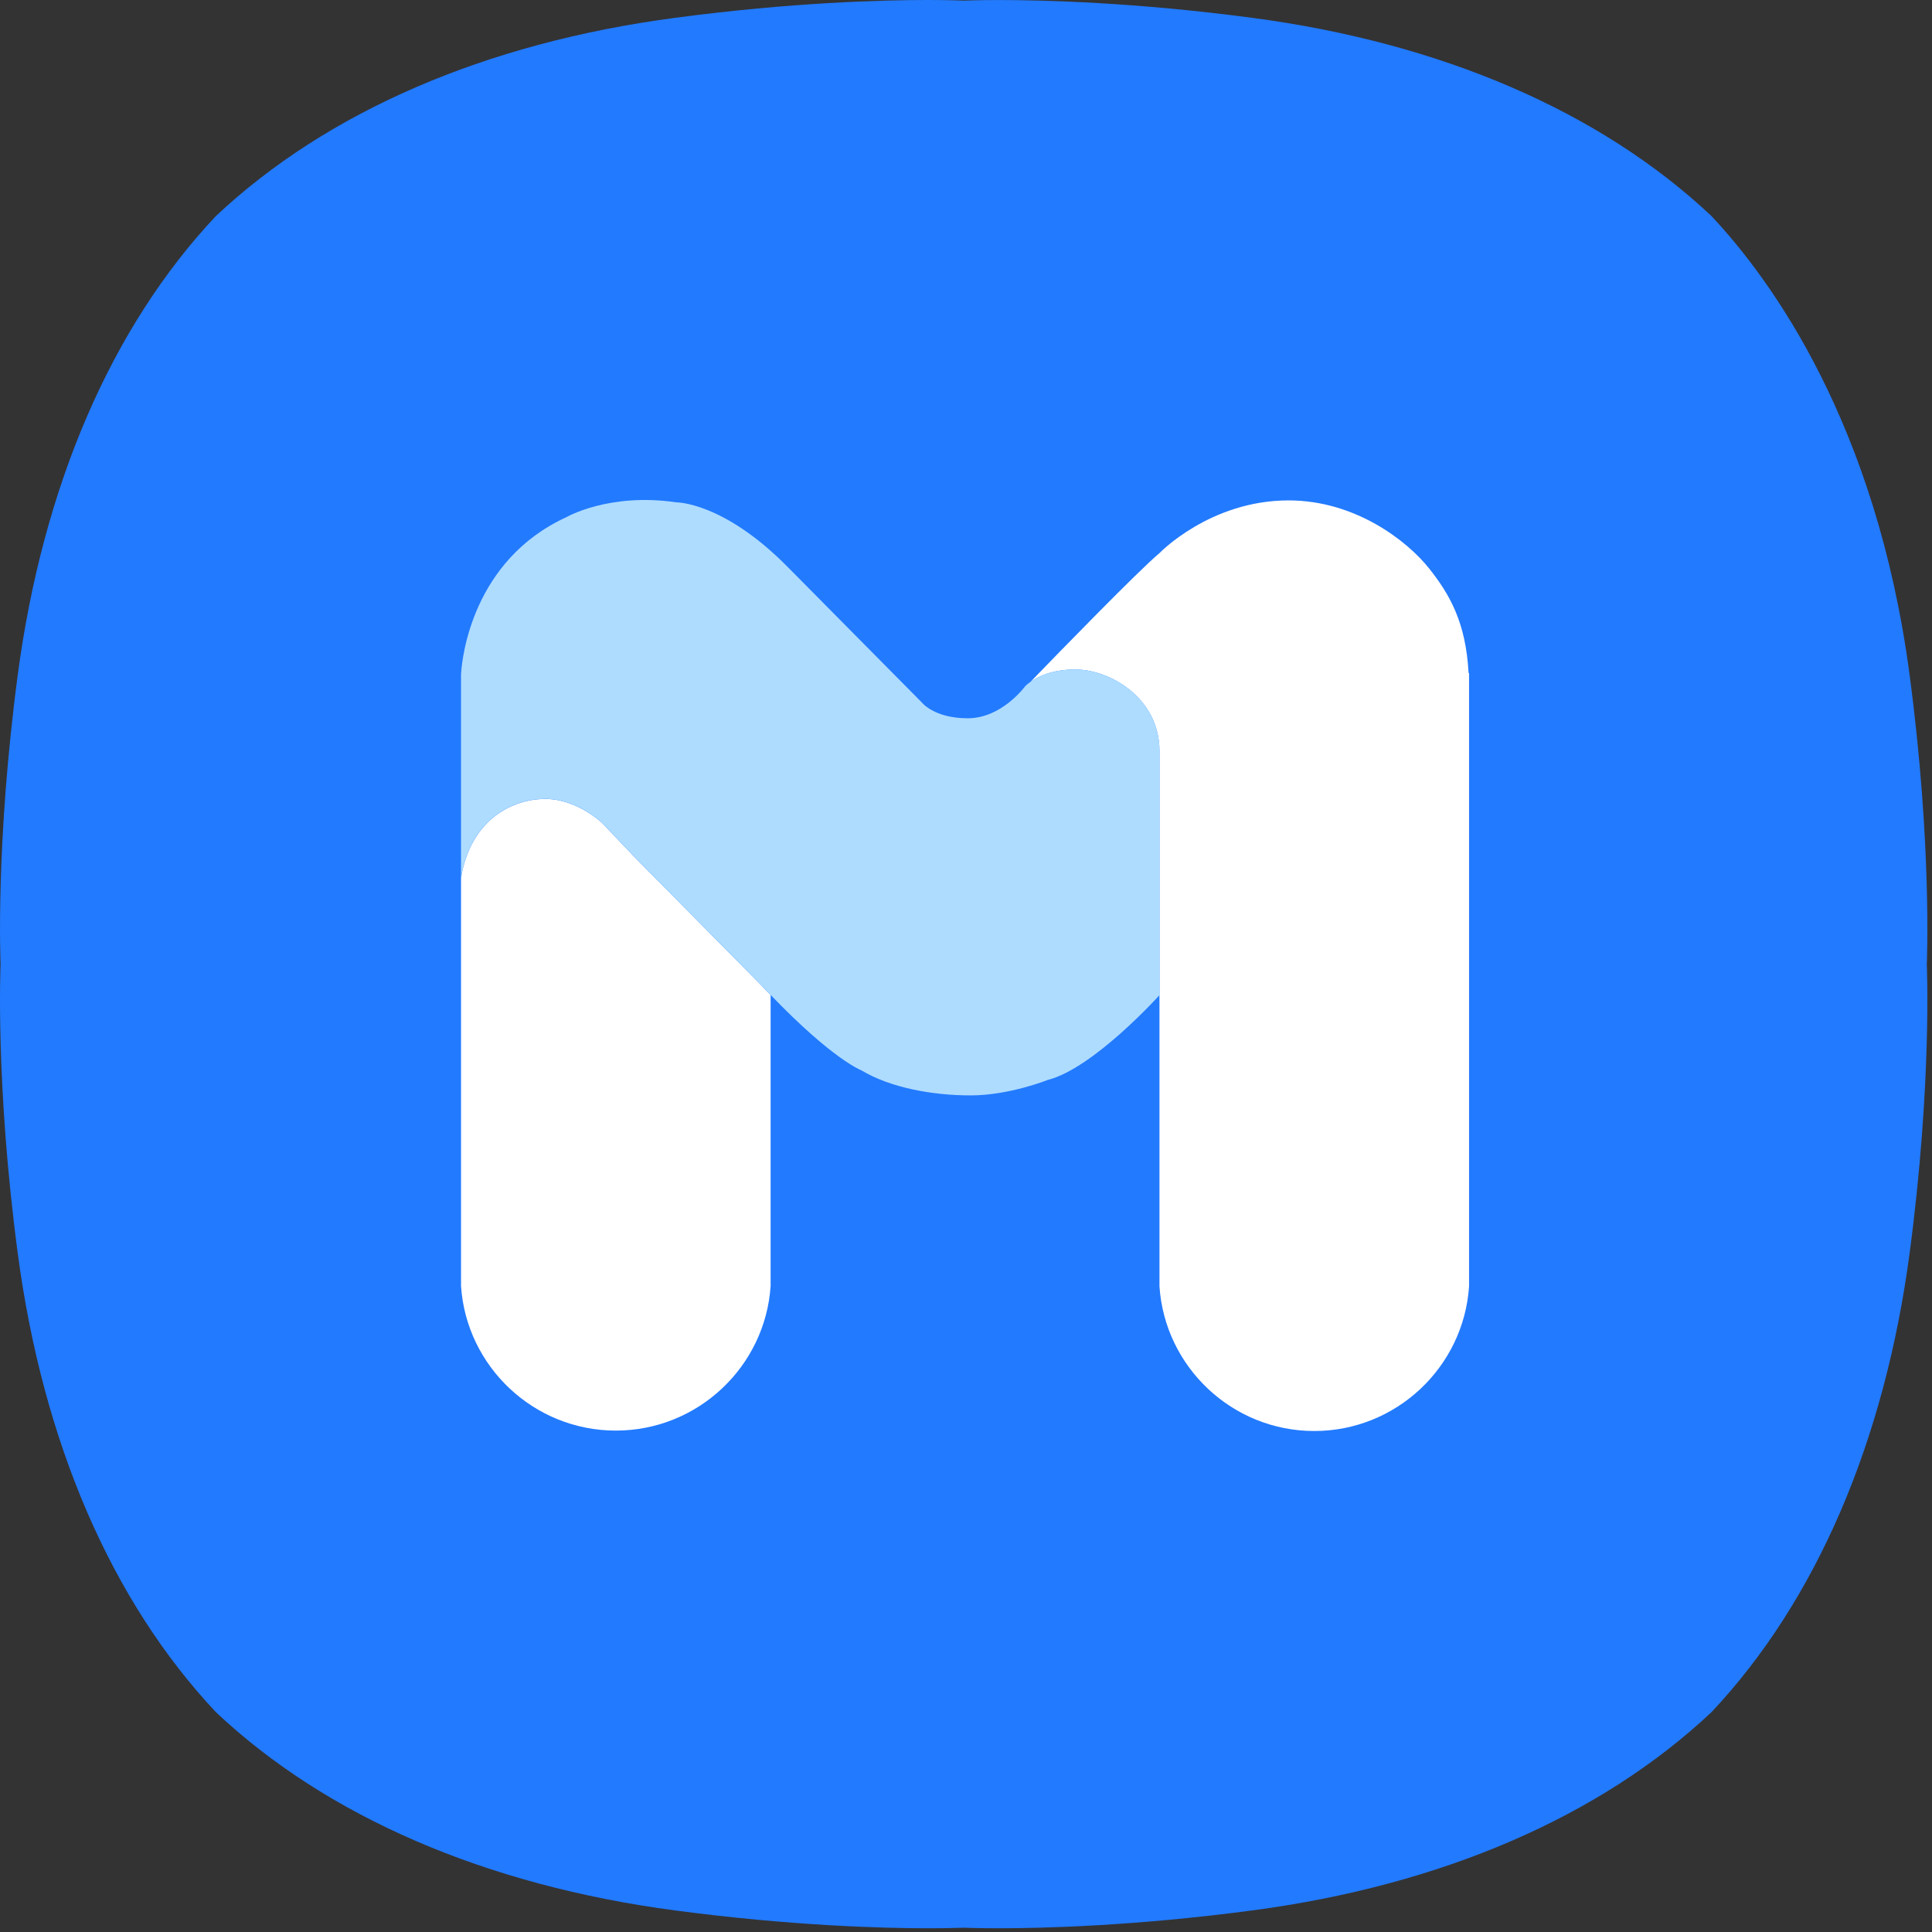
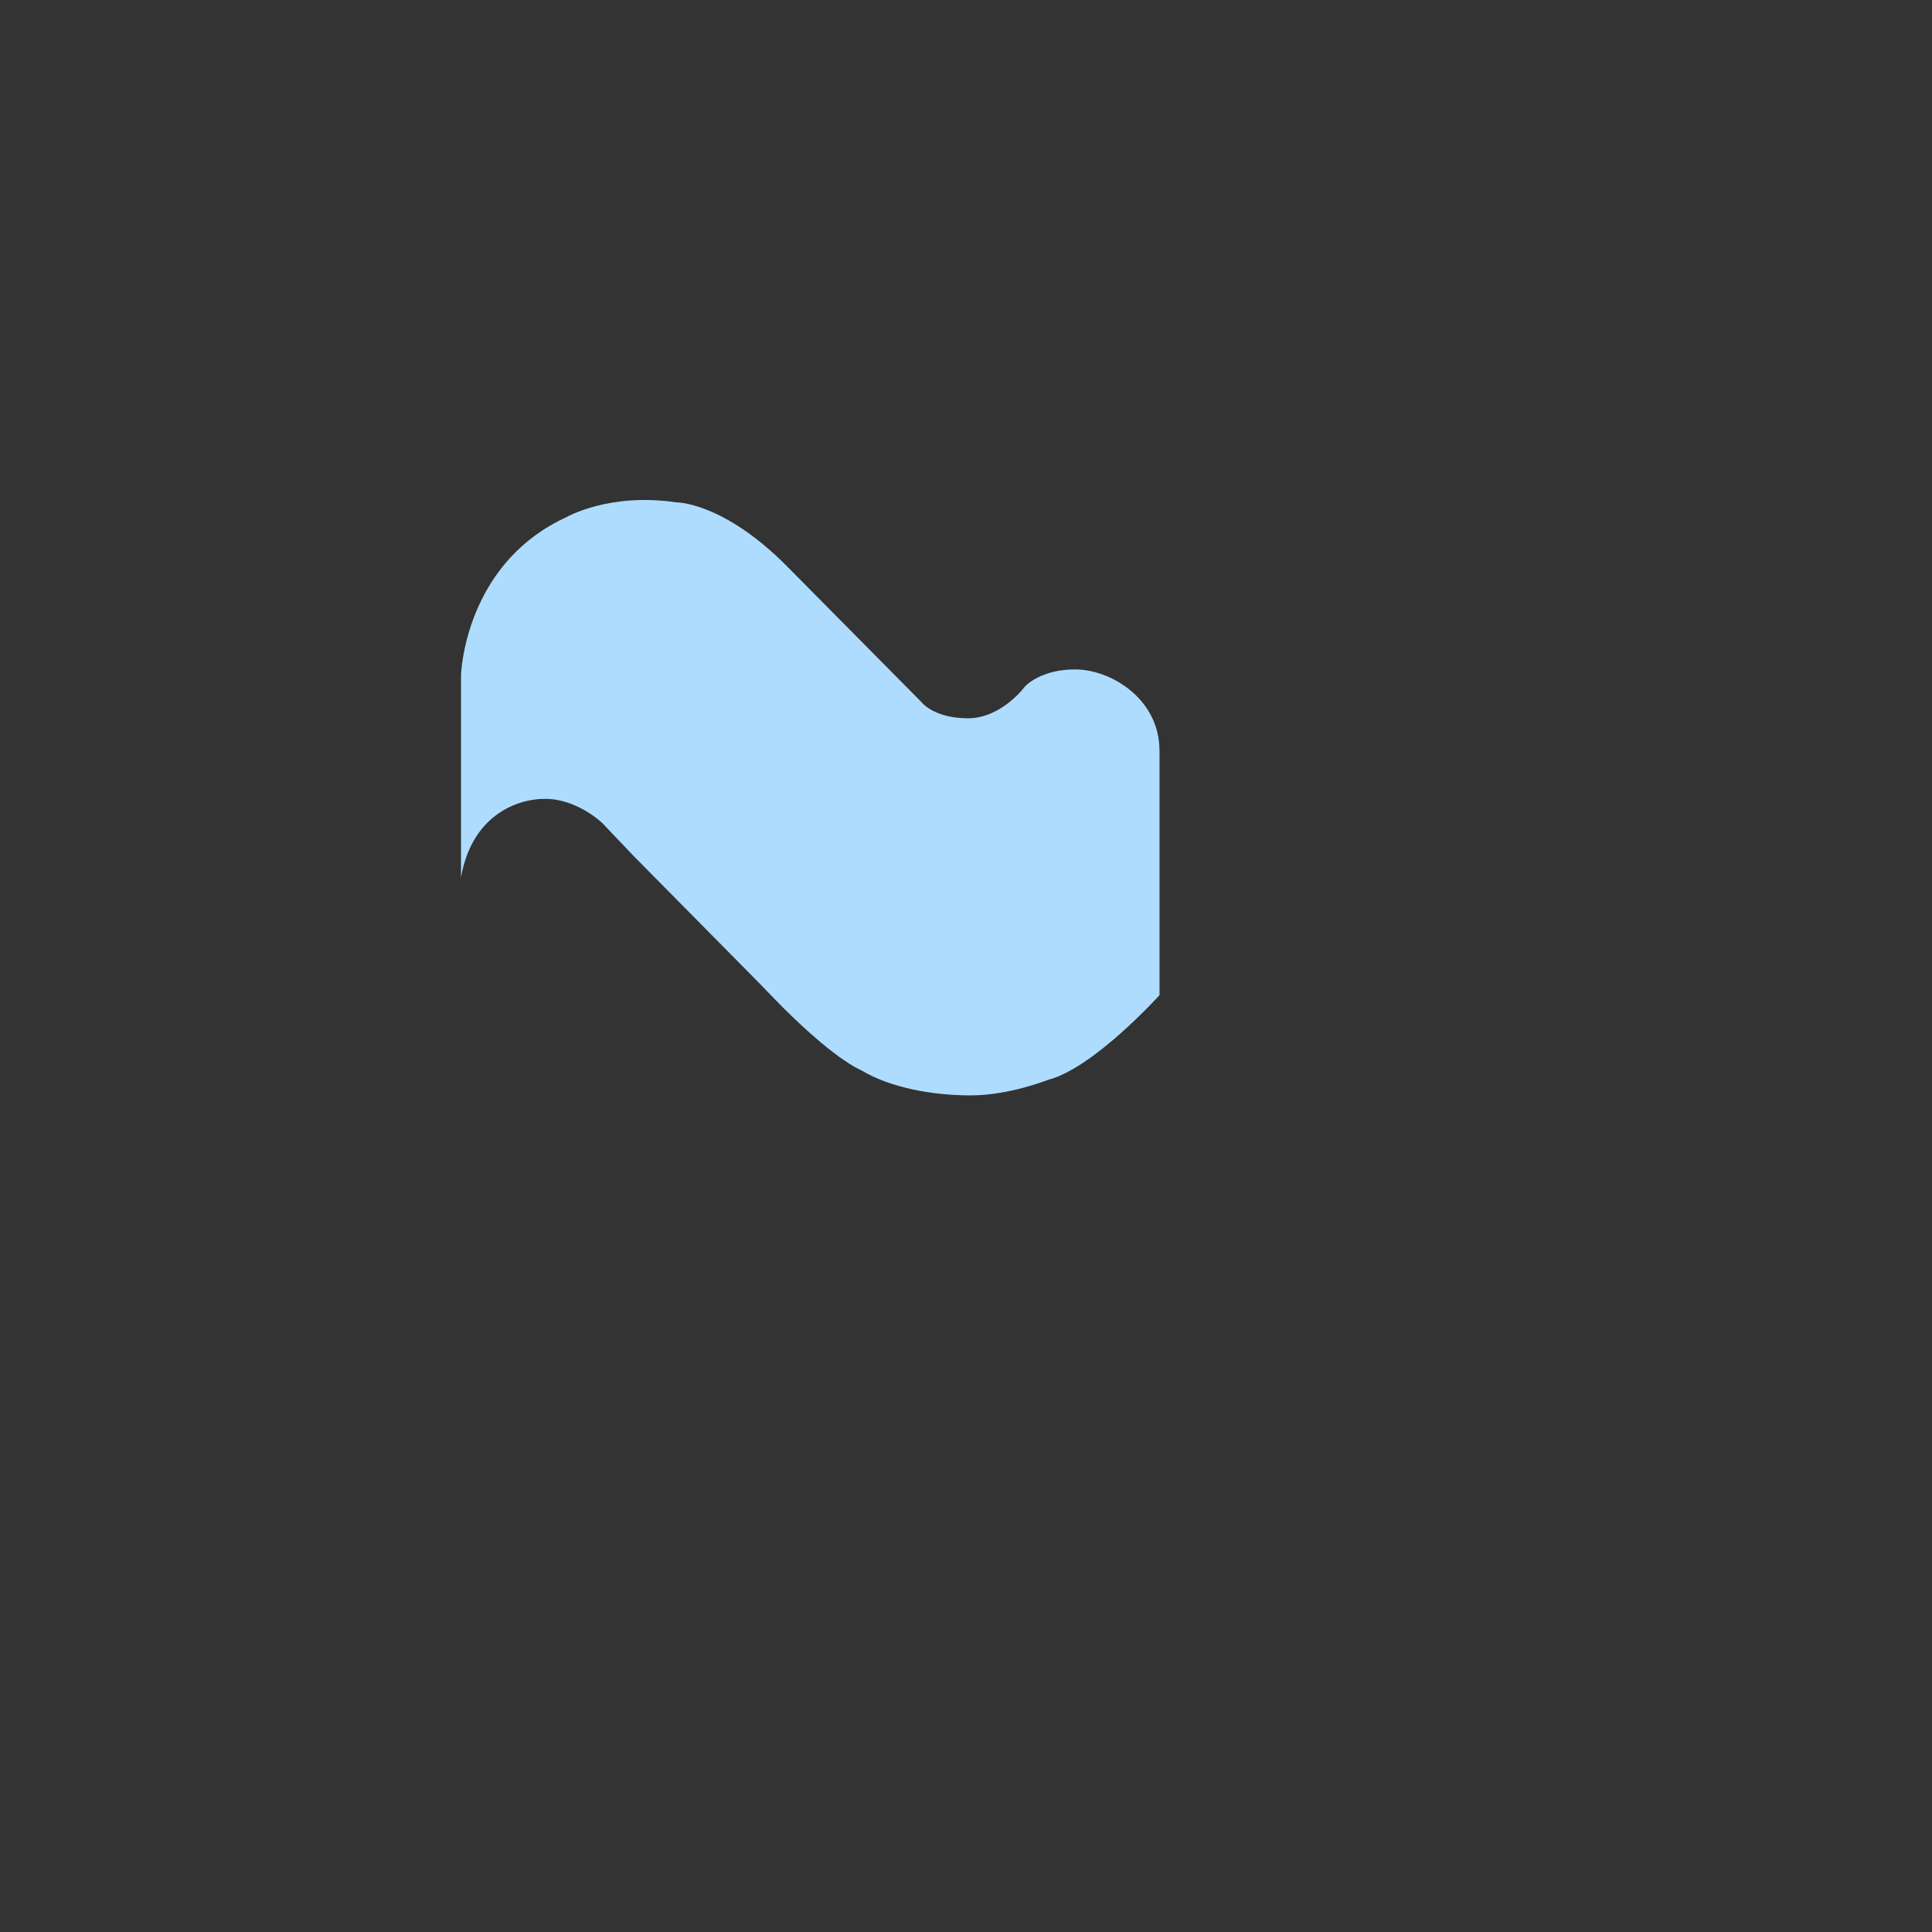
<svg xmlns="http://www.w3.org/2000/svg" version="1.1" id="Layer_1" x="0px" y="0px" width="300px" height="300px" viewBox="0 0 300 300" enable-background="new 0 0 300 300" xml:space="preserve">
  <rect x="0" y="0" width="300" height="300" fill="#333333" stroke="none" />
  <g>
-     <path fill="#227AFF" d="M296.532,104.874c-5.171-39.074-21.516-61.47-30.795-71.344c-17.24-16.215-41.907-26.868-71.286-30.76   c-18.126-2.404-32.372-2.764-39.252-2.764c-3.535,0-5.484,0.091-5.502,0.091c-0.125,0-2.089-0.097-5.642-0.097   c-6.874,0-21.117,0.36-39.235,2.77C75.448,6.656,50.787,17.312,33.497,33.574C17.294,50.811,6.644,75.489,2.746,104.868   c-3.482,26.333-2.66,44.605-2.657,44.784c-0.003,0.295-0.834,18.551,2.657,44.889c3.895,29.388,14.547,54.058,30.804,71.347   c17.222,16.207,41.88,26.865,71.265,30.763c18.135,2.405,32.384,2.769,39.267,2.769c3.535,0,5.484-0.088,5.502-0.088   c0.125,0,2.075,0.088,5.61,0.088c6.877,0,21.126-0.363,39.252-2.769c29.396-3.897,54.061-14.556,71.333-30.81   c16.194-17.23,26.847-41.9,30.751-71.294c3.488-26.332,2.669-44.593,2.663-44.775C299.198,149.473,300.021,131.2,296.532,104.874z" />
-   </g>
+     </g>
  <g>
-     <path fill="#FFFFFF" d="M95.623,104.452v0.322c0,0,0.003-0.128,0.018-0.322H95.623z" />
    <g>
-       <path fill="#FFFFFF" d="M98.438,132.985l-4.934-5.189c0,0-3.892-3.737-8.829-3.737c-4.934,0-11.519,3.014-13.087,12.221v63.41l0,0    c0.831,12.52,11.308,22.452,24.038,22.452s23.204-9.933,24.035-22.452l0,0V154.5c-0.547-0.573-1.045-1.059-1.625-1.686    L98.438,132.985z" />
-       <path fill="#FFFFFF" d="M228.038,104.511c-0.406-7.84-2.943-12.232-6.104-16.215c-3.438-4.34-11.516-10.594-21.843-10.594    c-12.194,0-20.049,8.185-20.049,8.185c-3.141,2.616-15.303,15.106-20.034,19.994c1.094-0.778,3.307-1.926,6.947-1.926    c5.463,0,13.087,4.492,13.087,12.648c0,0.544,0,1.2,0,1.925v36.013v45.208l0,0c0.834,12.525,11.311,22.458,24.035,22.458    c12.727,0,23.203-9.933,24.037-22.458l0,0v-95.238H228.038z" />
      <path fill="#AEDCFF" d="M166.961,103.949c-3.632,0-5.854,1.153-6.947,1.926c-0.551,0.386-0.832,0.69-0.832,0.69    s-3.613,4.969-8.899,4.969c-5.288,0-7.182-2.496-7.182-2.496s-10.869-10.977-20.845-21.053    c-9.971-10.082-17.254-9.982-17.254-9.982c-10.421-1.539-17.032,2.294-17.032,2.294c-14.641,6.702-16.204,21.849-16.361,24.146    c-0.012,0.19-0.021,0.319-0.021,0.319v31.503c1.568-9.204,8.153-12.221,13.087-12.221c4.937,0,8.829,3.737,8.829,3.737    l4.934,5.186l19.598,19.835c0.585,0.627,1.08,1.106,1.625,1.686c9.663,10.056,14.082,11.706,14.082,11.706    c4.492,2.698,10.995,3.898,16.982,3.898c5.984,0,11.969-2.4,11.969-2.4c7.103-1.791,17.354-13.169,17.354-13.169V118.52    c0-0.723,0-1.378,0-1.922C180.048,108.441,172.418,103.949,166.961,103.949z" />
    </g>
  </g>
</svg>